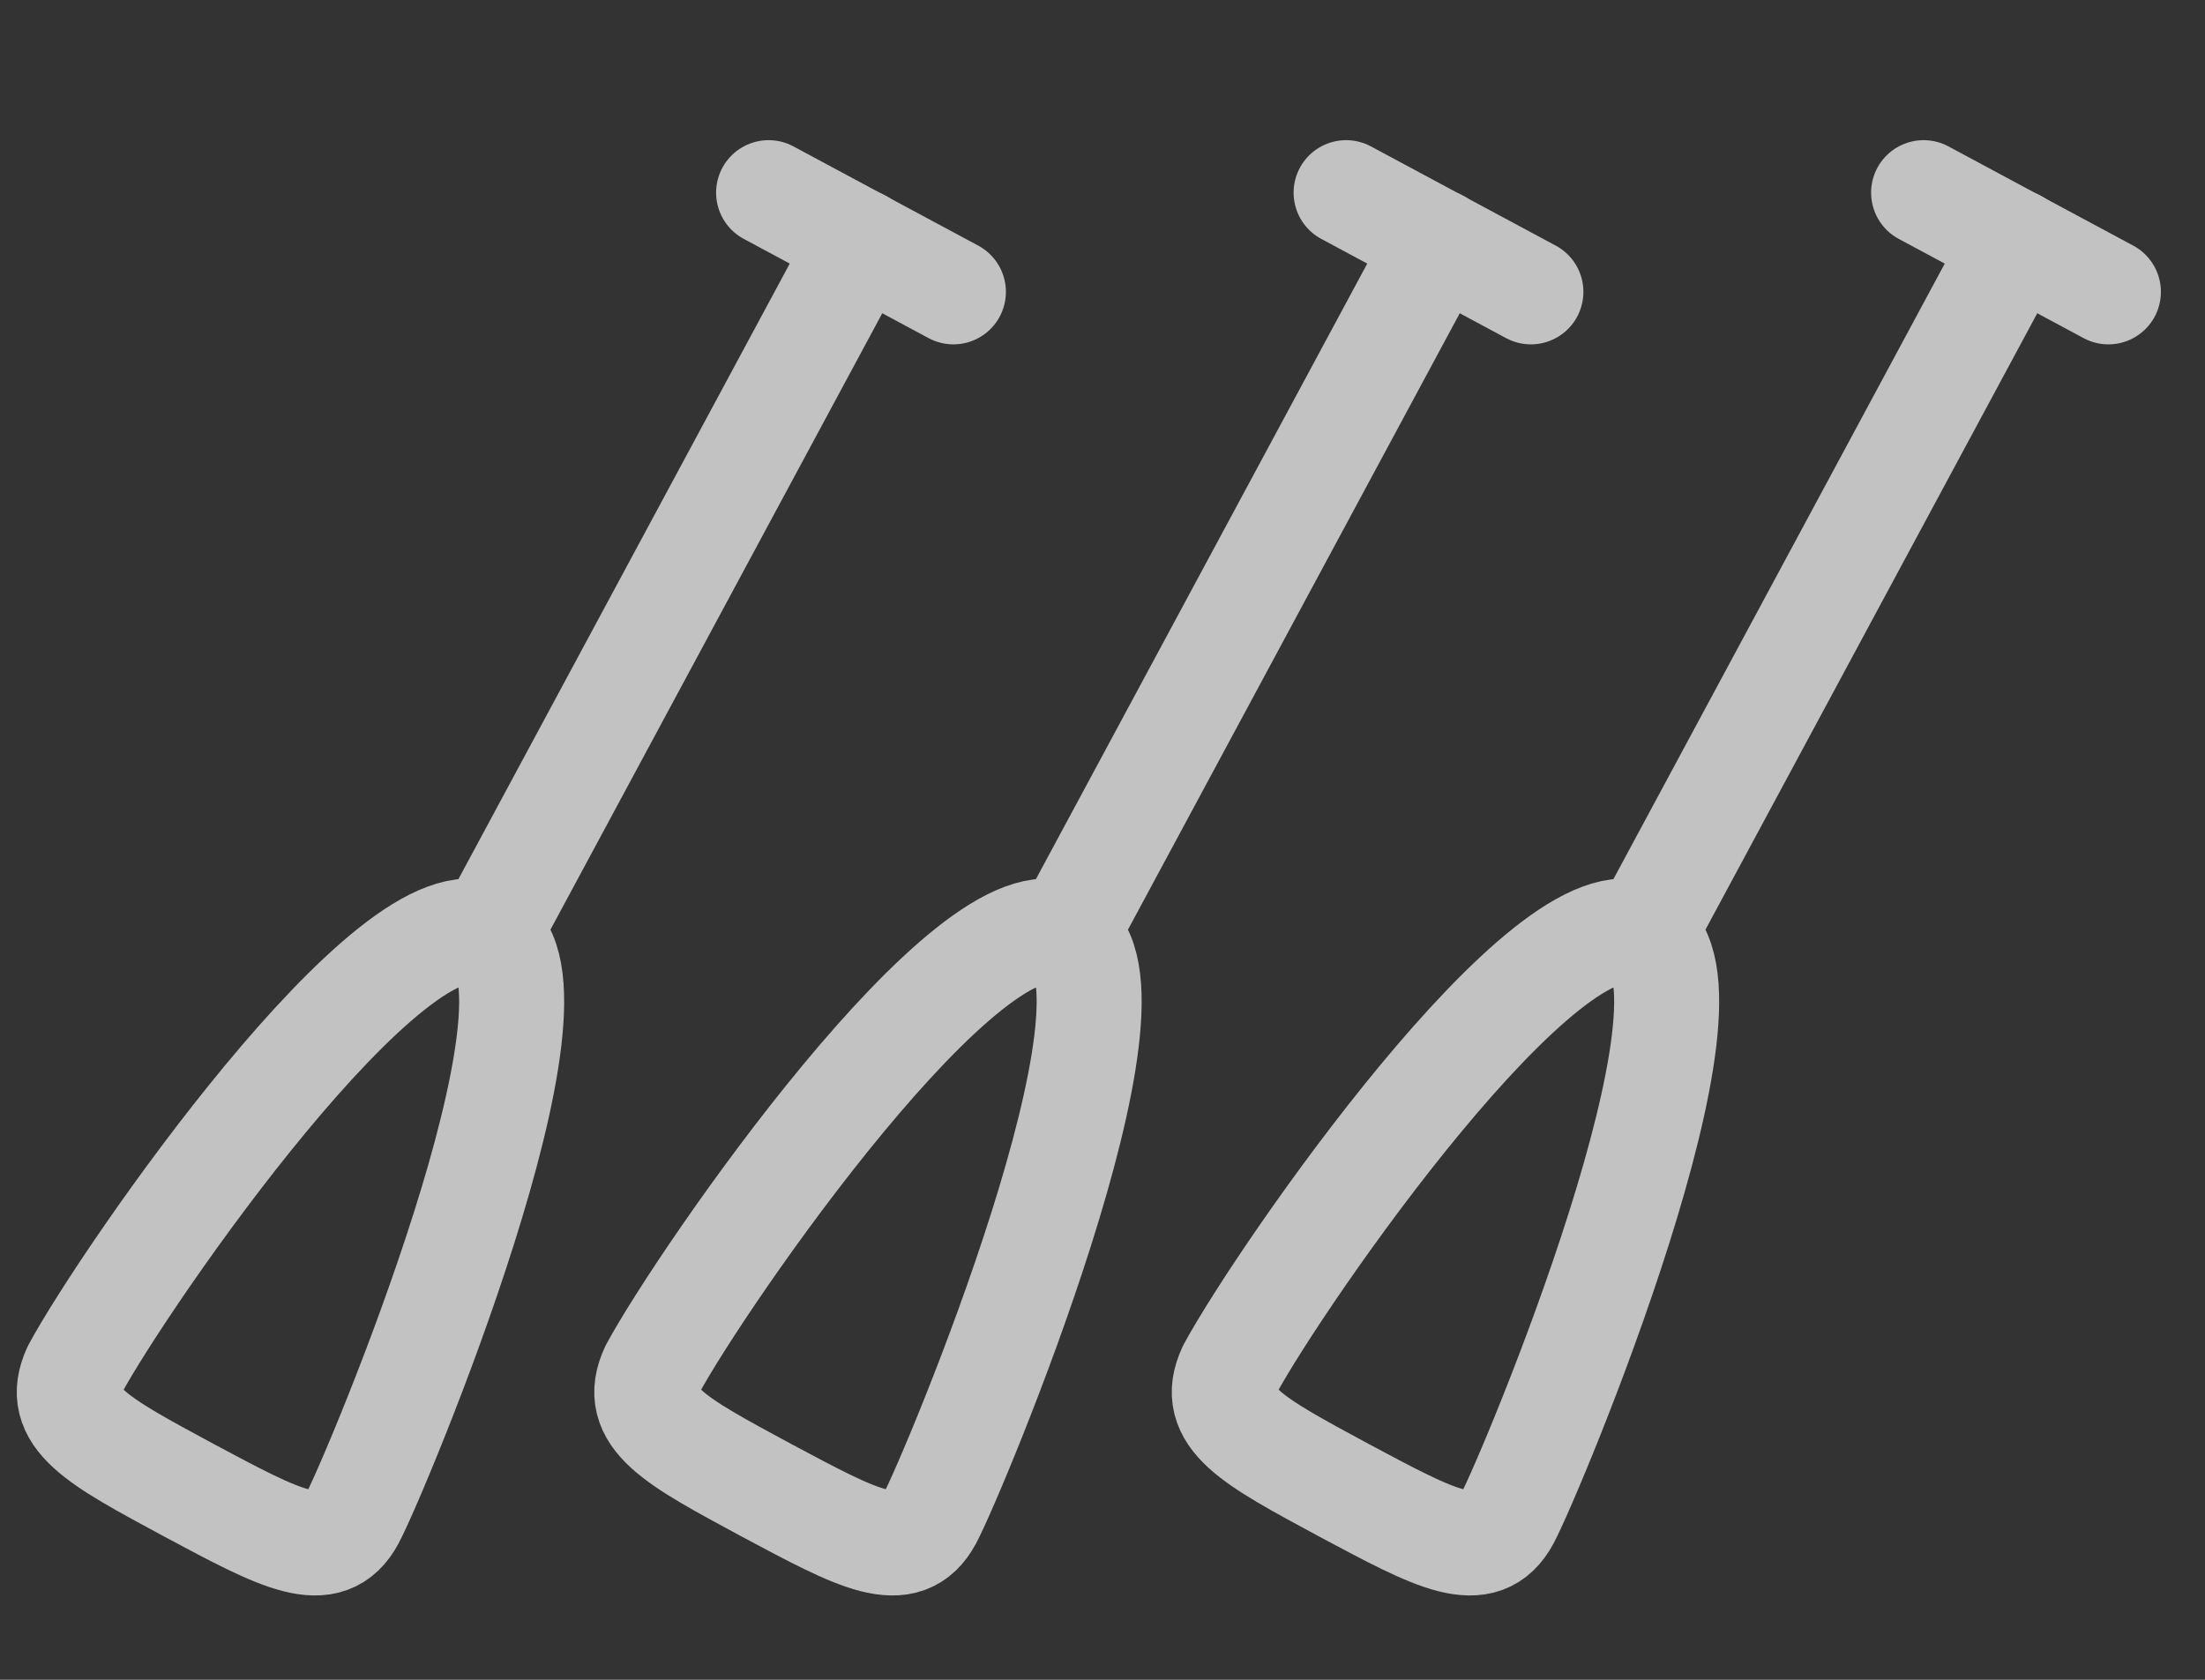
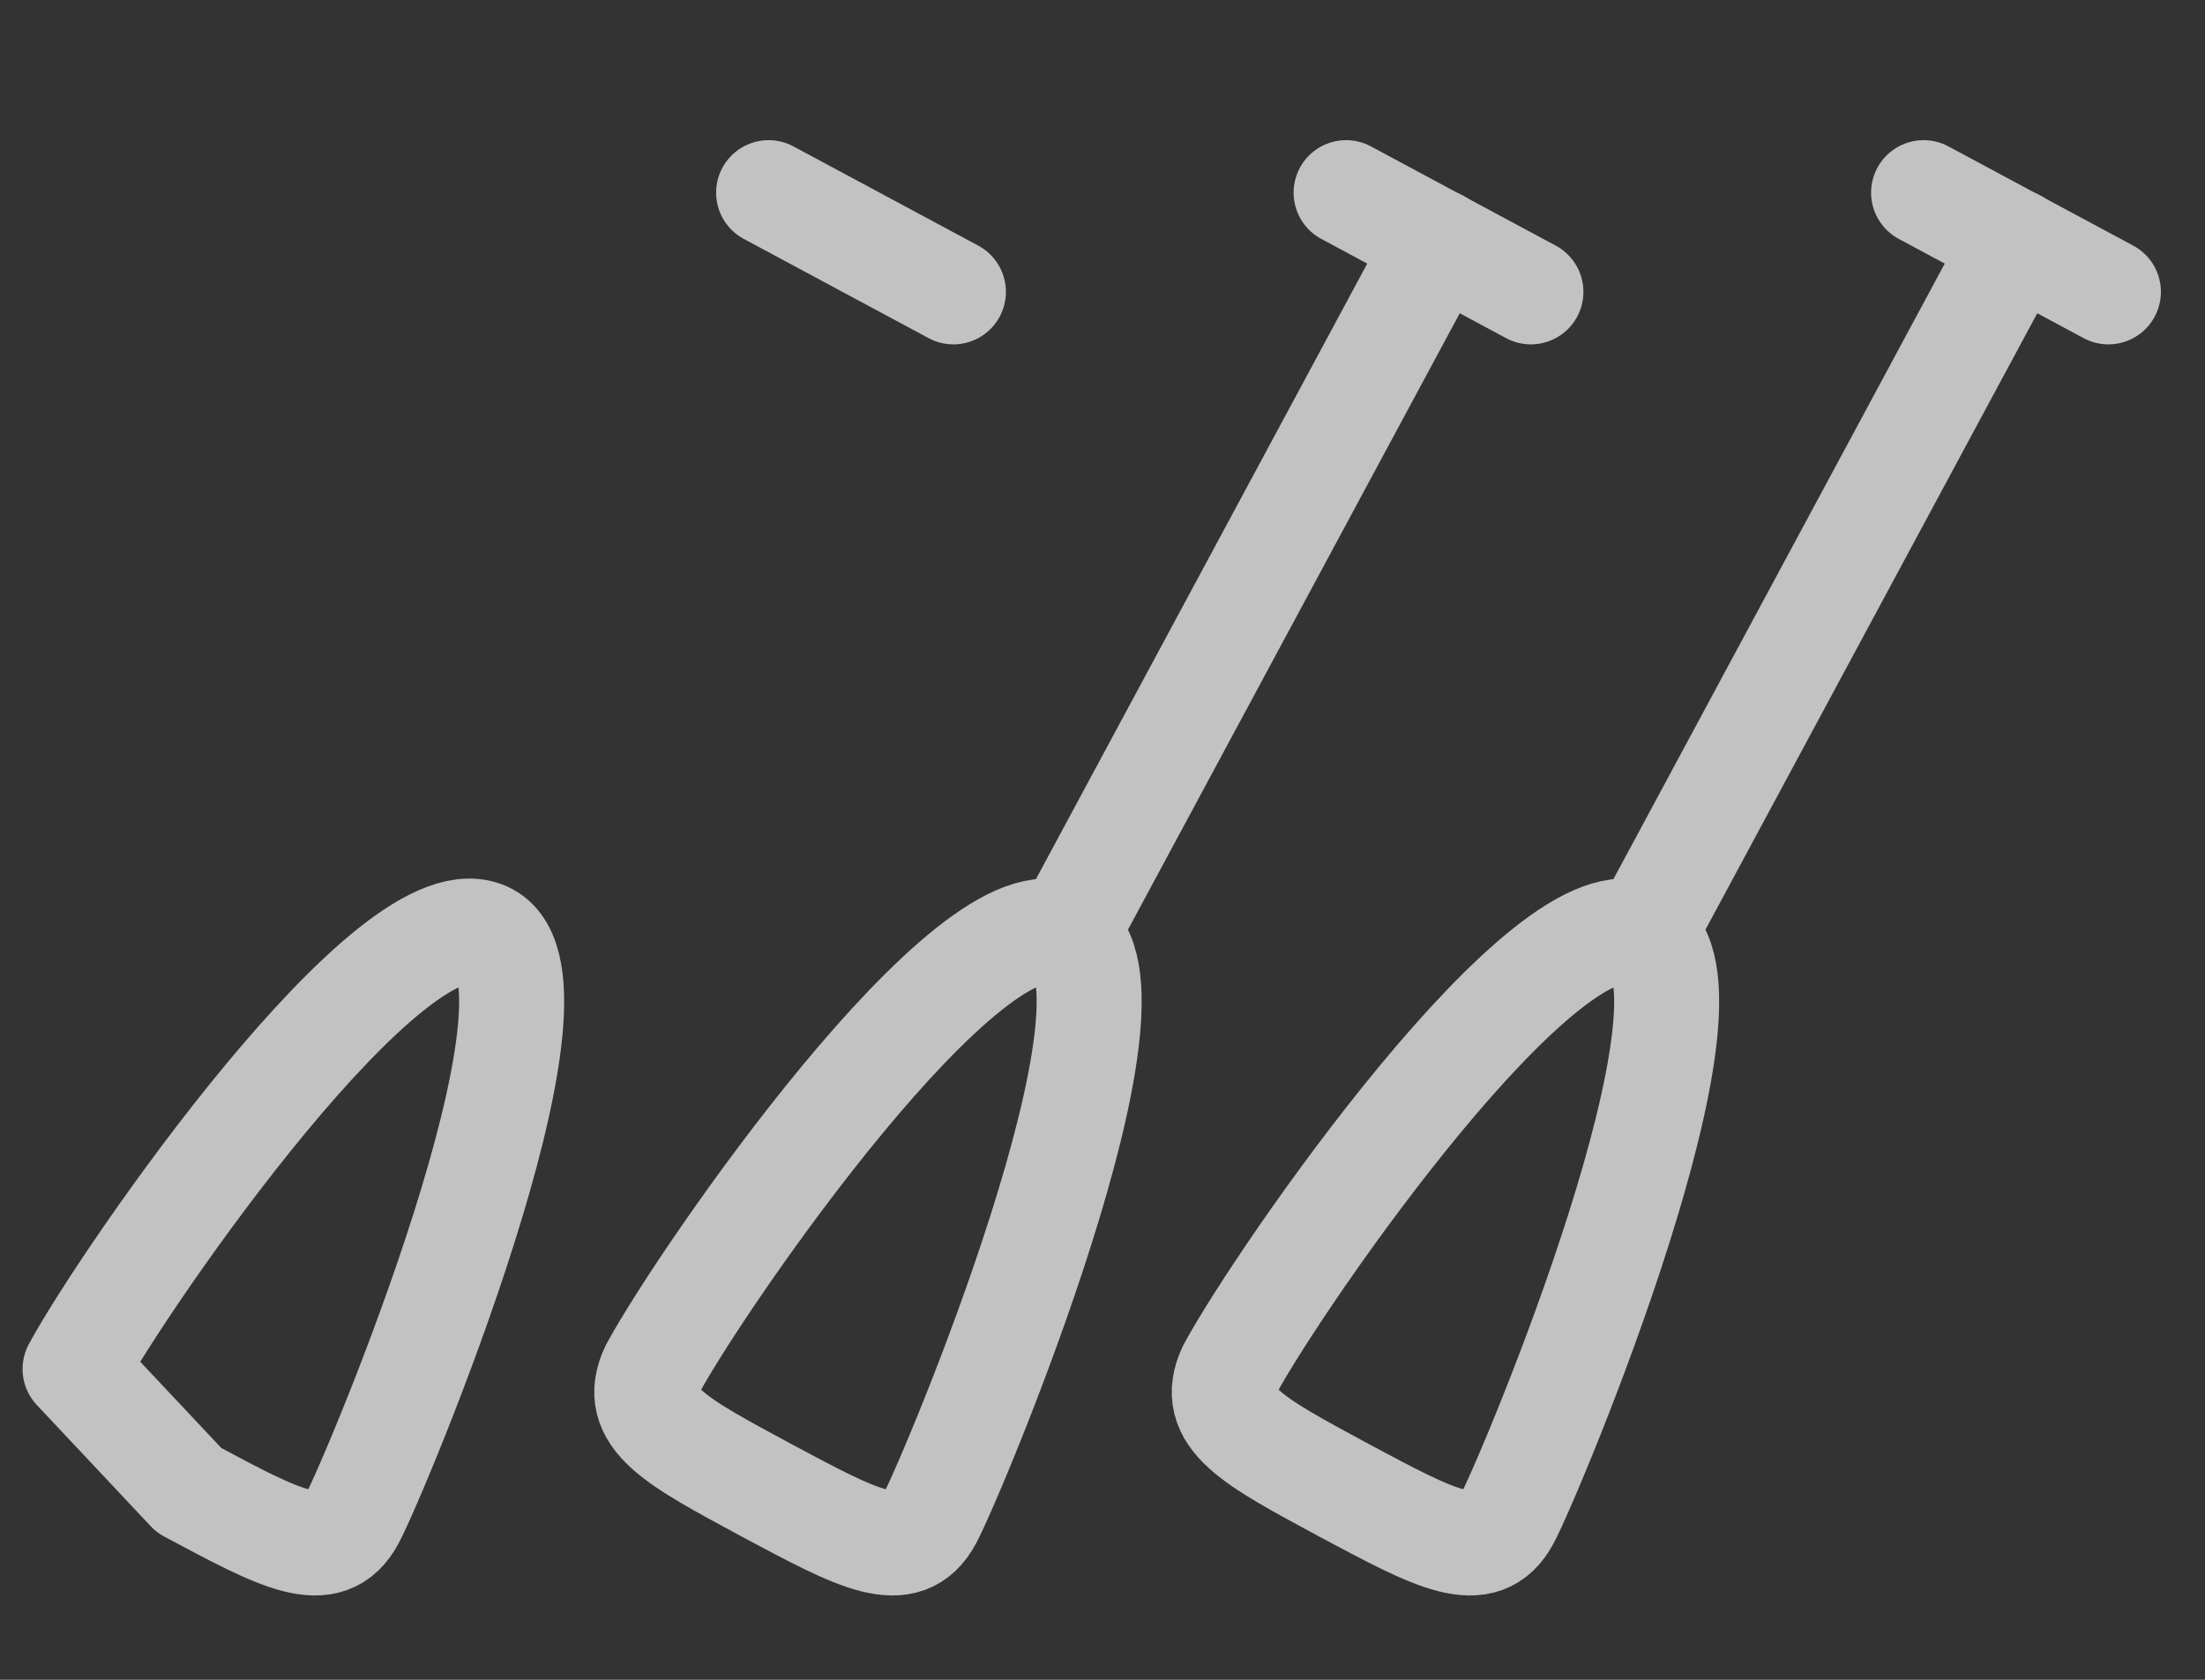
<svg xmlns="http://www.w3.org/2000/svg" width="42" height="32" viewBox="0 0 42 32" fill="none">
  <rect x="0" y="0" width="42" height="32" fill="#333333" stroke="none" />
  <g opacity="0.7">
-     <path d="M3.6 28.39C5.36 29.33 6.24 29.81 6.71 28.93C7.18 28.05 11.05 18.77 9.29 17.82C7.53 16.87 2.38 24.32 1.43 26.08C1 27 1.84 27.44 3.6 28.39Z" stroke="white" stroke-width="2" stroke-linecap="round" stroke-linejoin="round" />
-     <path d="M9.29 17.82L16.4 4.61" stroke="white" stroke-width="2" stroke-linecap="round" stroke-linejoin="round" />
+     <path d="M3.6 28.39C5.36 29.33 6.24 29.81 6.71 28.93C7.18 28.05 11.05 18.77 9.29 17.82C7.53 16.87 2.38 24.32 1.43 26.08Z" stroke="white" stroke-width="2" stroke-linecap="round" stroke-linejoin="round" />
    <path d="M14.64 3.67L18.16 5.56" stroke="white" stroke-width="2" stroke-linecap="round" stroke-linejoin="round" />
    <path d="M14.6 28.39C16.36 29.33 17.24 29.81 17.71 28.93C18.18 28.05 22.05 18.77 20.29 17.82C18.53 16.87 13.38 24.32 12.43 26.08C12 27 12.84 27.44 14.6 28.39Z" stroke="white" stroke-width="2" stroke-linecap="round" stroke-linejoin="round" />
    <path d="M20.29 17.82L27.4 4.61" stroke="white" stroke-width="2" stroke-linecap="round" stroke-linejoin="round" />
    <path d="M25.64 3.67L29.16 5.56" stroke="white" stroke-width="2" stroke-linecap="round" stroke-linejoin="round" />
    <path d="M25.6 28.39C27.36 29.33 28.24 29.81 28.71 28.93C29.18 28.05 33.05 18.77 31.29 17.82C29.53 16.87 24.38 24.32 23.43 26.08C23 27 23.84 27.44 25.6 28.39Z" stroke="white" stroke-width="2" stroke-linecap="round" stroke-linejoin="round" />
    <path d="M31.29 17.82L38.4 4.61" stroke="white" stroke-width="2" stroke-linecap="round" stroke-linejoin="round" />
    <path d="M36.64 3.67L40.16 5.56" stroke="white" stroke-width="2" stroke-linecap="round" stroke-linejoin="round" />
  </g>
</svg>